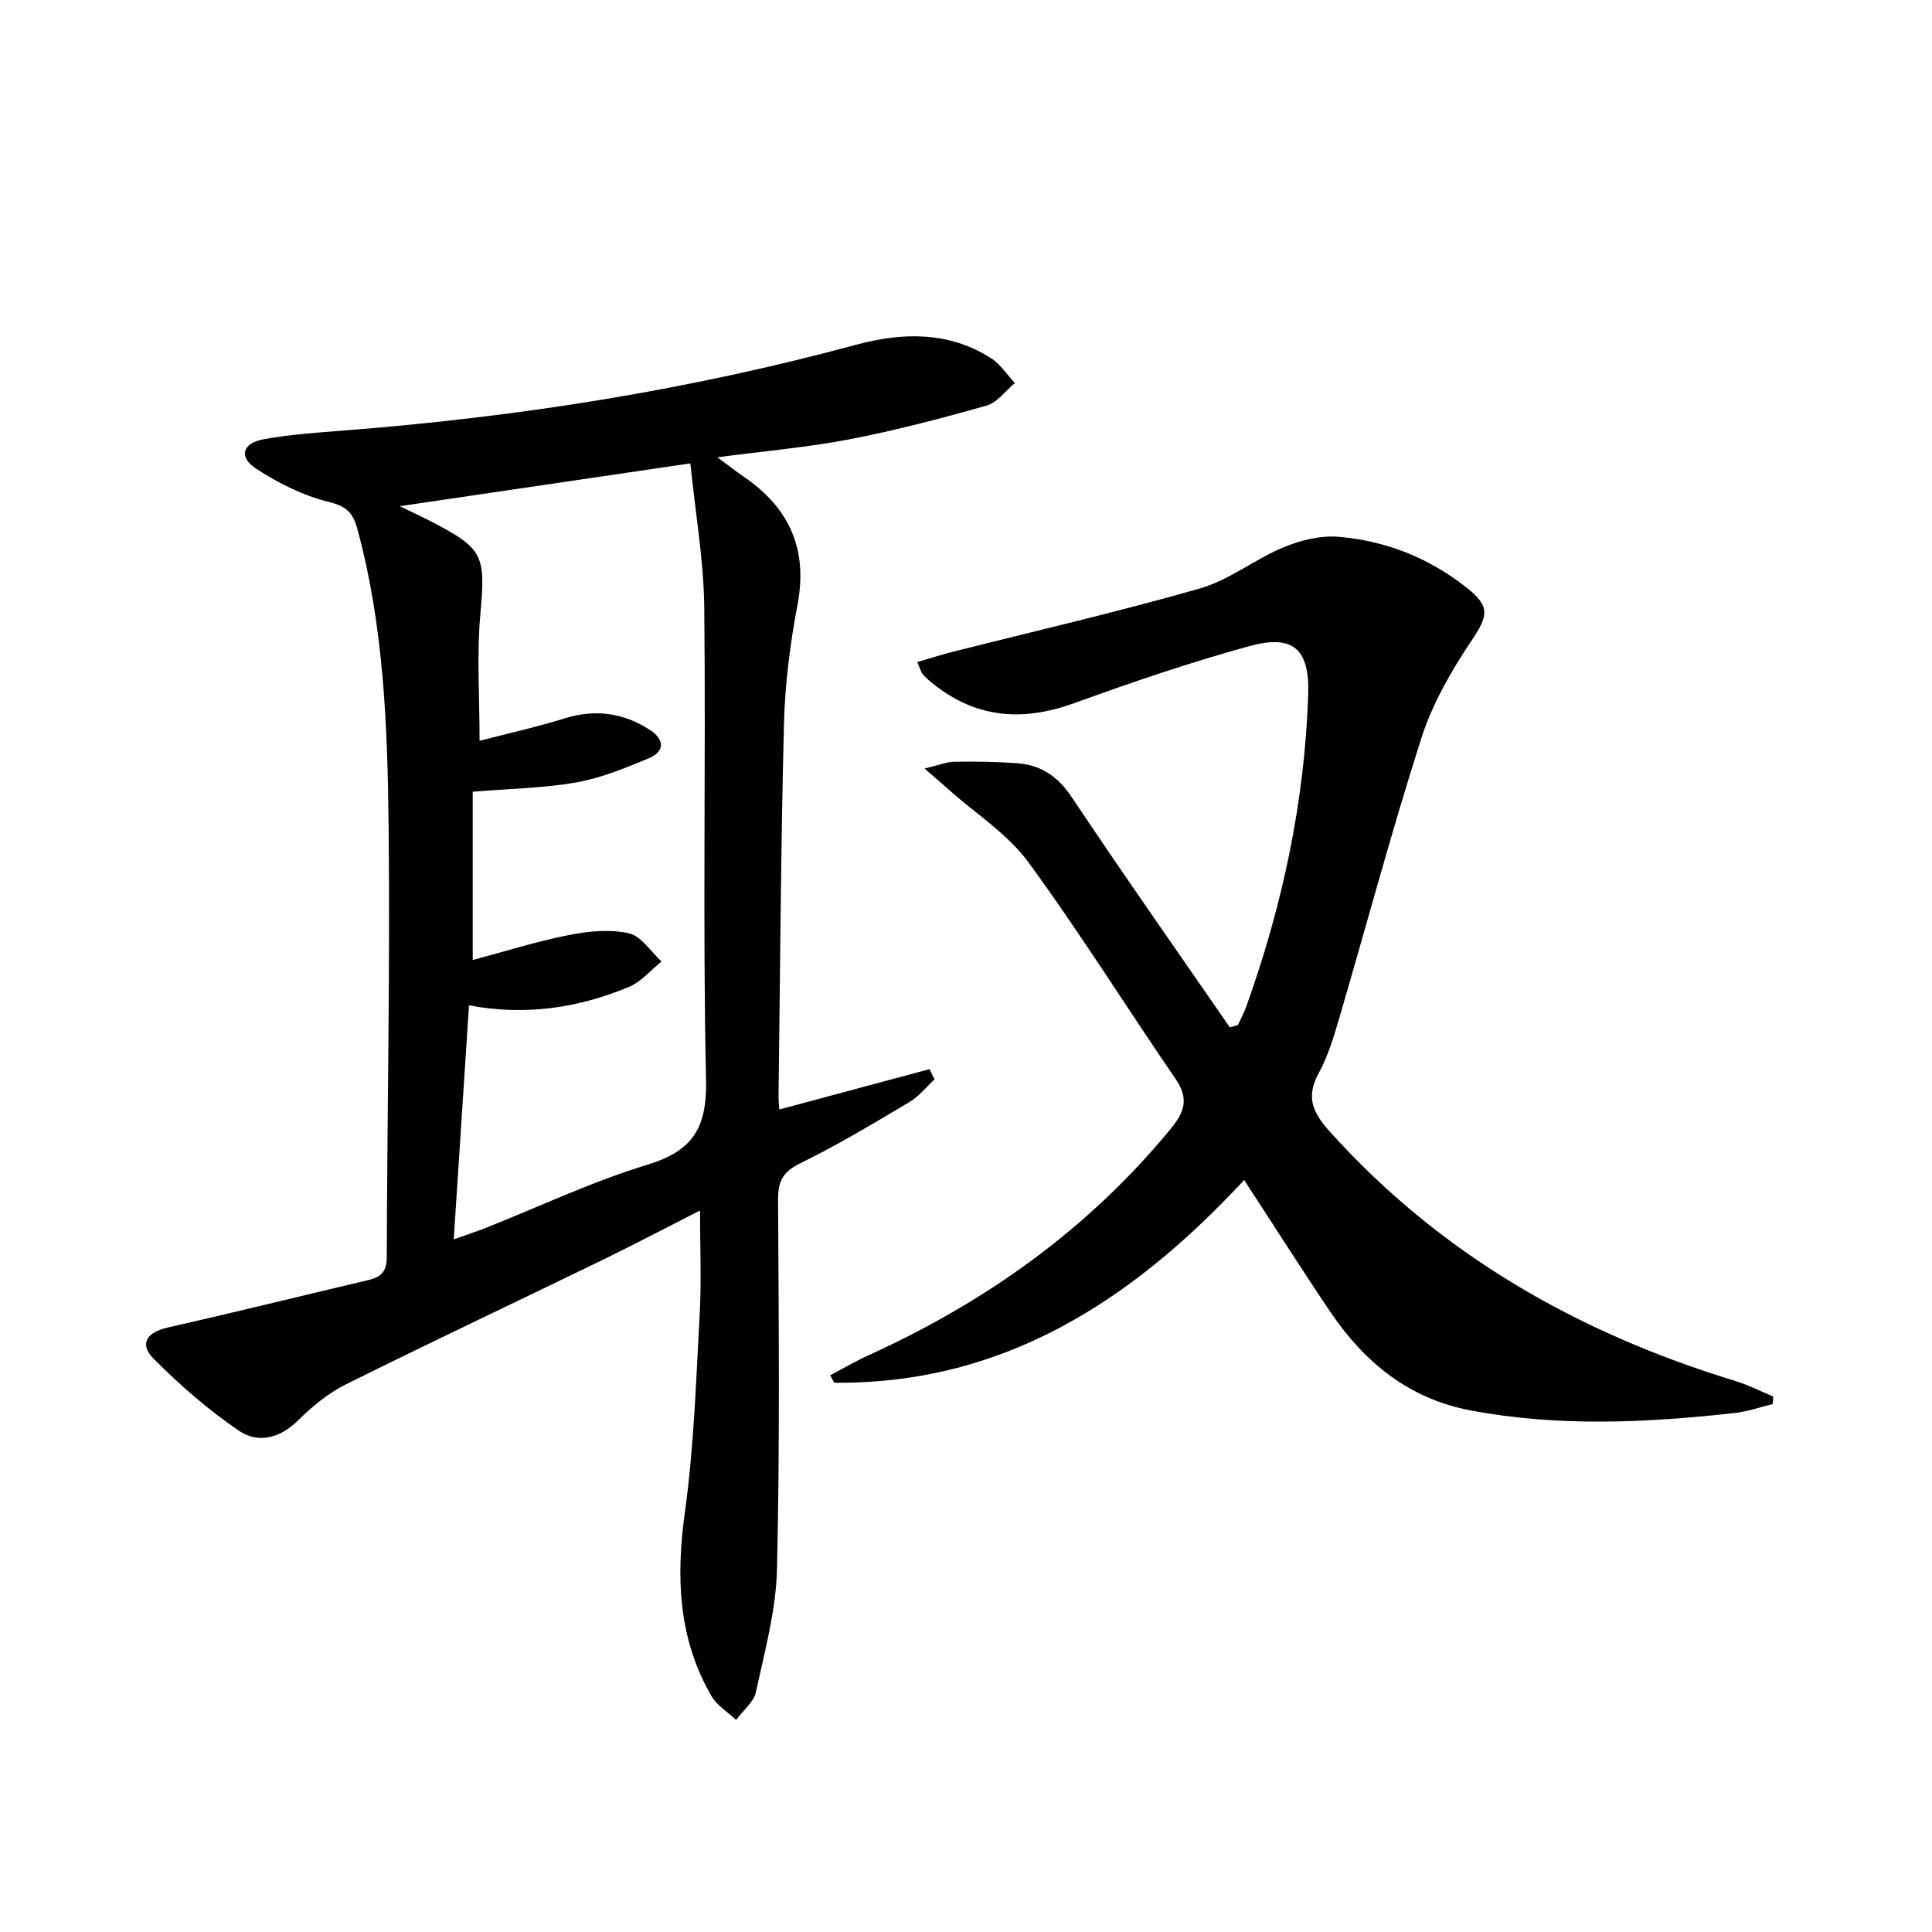
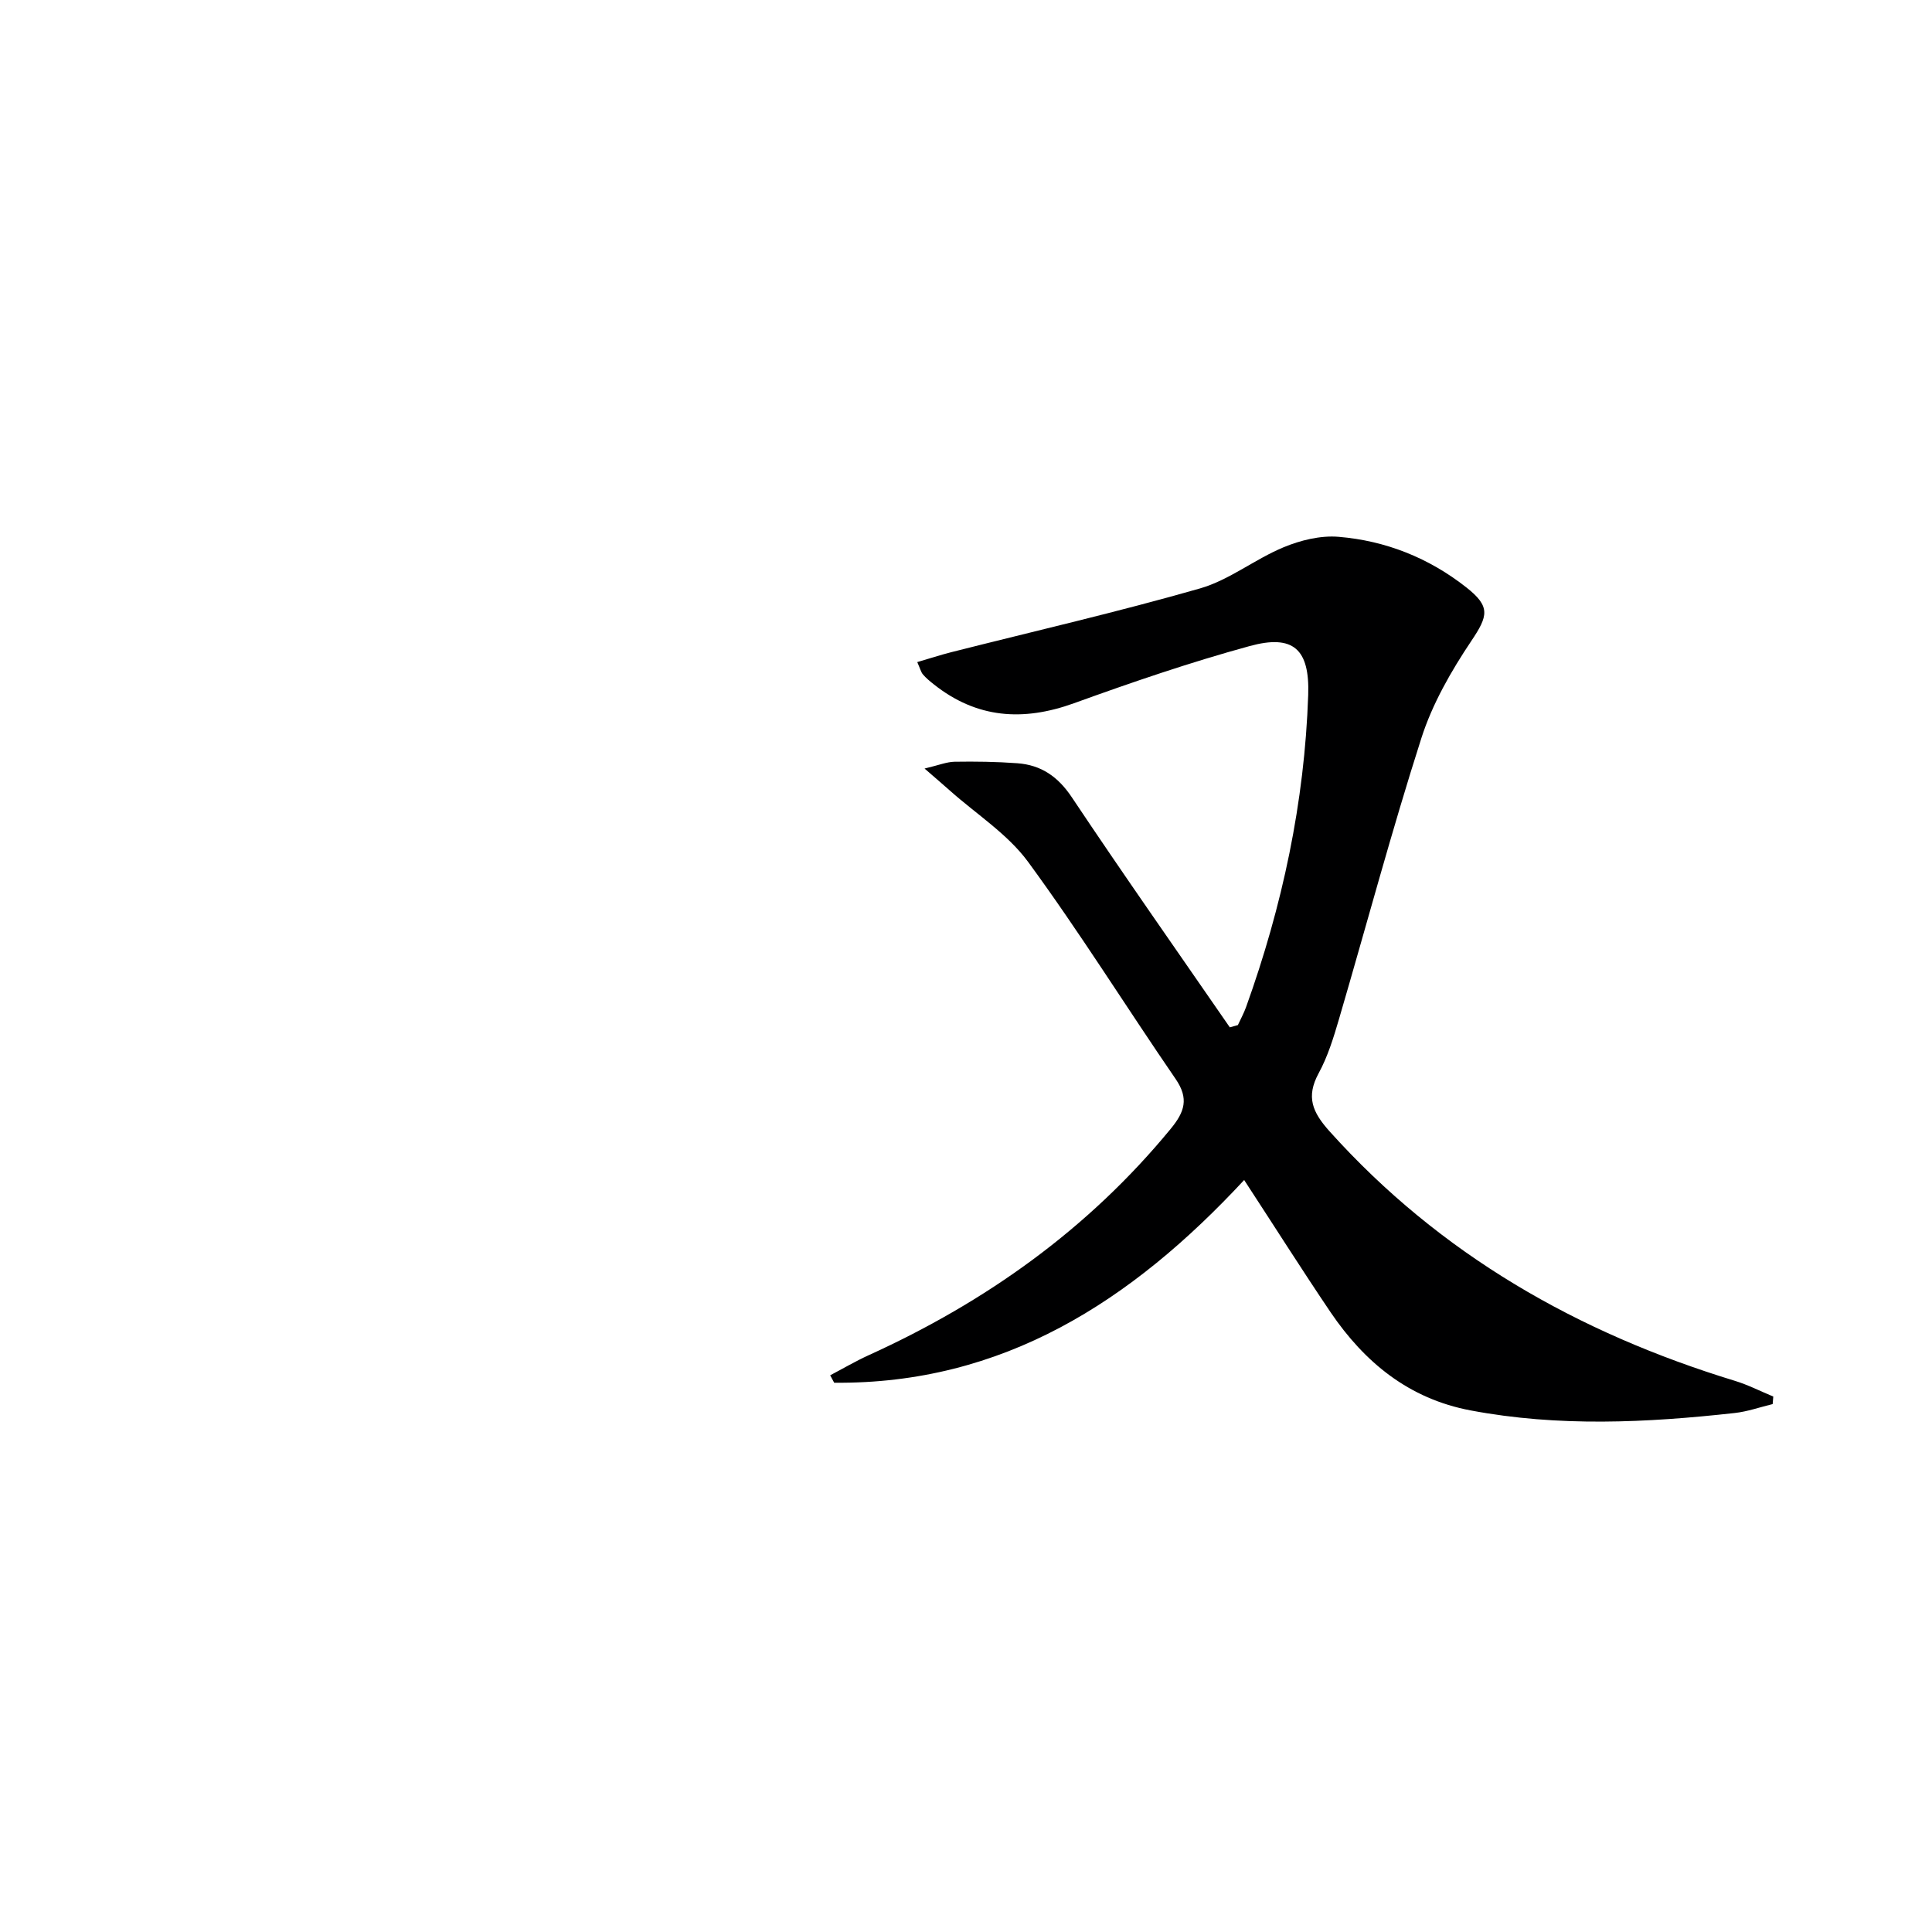
<svg xmlns="http://www.w3.org/2000/svg" enable-background="new 0 0 400 400" viewBox="0 0 400 400">
-   <path d="m144.93 250.62c-6.86 3.48-13.57 7.02-20.39 10.34-17.63 8.57-35.36 16.92-52.91 25.65-3.65 1.82-7 4.58-9.92 7.47-3.77 3.73-8.3 4.82-12.21 2.16-6.36-4.33-12.28-9.47-17.71-14.95-3.03-3.06-1.36-5.47 2.91-6.43 13.89-3.15 27.71-6.57 41.58-9.84 2.58-.61 3.79-1.73 3.8-4.73.07-29.64.7-59.29.38-88.92-.22-20.75-.96-41.54-6.46-61.81-.93-3.44-2.27-4.74-5.97-5.65-5.29-1.31-10.47-3.91-15.06-6.92-3.6-2.36-2.78-5.24 1.55-6.03 5.53-1.02 11.19-1.4 16.82-1.84 35.83-2.78 71.17-8.34 105.9-17.74 9.54-2.58 19.15-2.82 27.93 2.77 1.95 1.24 3.31 3.41 4.95 5.16-1.94 1.6-3.64 4.03-5.85 4.66-9.39 2.66-18.86 5.15-28.43 6.99-8.61 1.66-17.4 2.41-27.32 3.72 2.22 1.63 3.78 2.86 5.42 3.98 9.46 6.46 13.38 15 11.17 26.59-1.55 8.13-2.59 16.45-2.8 24.72-.65 25.63-.79 51.28-1.12 76.92-.01.82.09 1.65.15 2.82 10.47-2.81 20.78-5.58 31.09-8.35.35.7.7 1.41 1.06 2.11-1.71 1.58-3.21 3.51-5.17 4.68-7.43 4.41-14.86 8.9-22.61 12.68-3.6 1.76-4.64 3.69-4.62 7.53.14 25.5.38 51-.22 76.49-.2 8.52-2.54 17.03-4.36 25.45-.46 2.13-2.7 3.87-4.12 5.79-1.73-1.64-3.97-2.99-5.11-4.97-6.9-11.94-7.34-24.67-5.47-38.13 1.89-13.63 2.31-27.48 3.07-41.25.36-6.79.05-13.62.05-21.12zm-45.64-97.24c5.86-1.53 11.82-2.85 17.62-4.65 6.33-1.97 12.15-1.16 17.61 2.37 3.03 1.96 3.24 4.46-.23 5.91-4.87 2.03-9.88 4.08-15.03 4.99-6.76 1.19-13.72 1.28-21.39 1.92v34.84c6.59-1.75 13.15-3.83 19.86-5.16 4.06-.81 8.51-1.25 12.46-.38 2.56.57 4.54 3.8 6.77 5.84-2.24 1.8-4.22 4.23-6.76 5.28-10.42 4.32-21.28 6.02-33.1 3.81-1.05 16.1-2.08 31.84-3.16 48.45 3.01-1.08 4.88-1.68 6.69-2.4 11.1-4.41 21.97-9.57 33.36-13.04 9.45-2.88 12.41-7.62 12.19-17.59-.72-32.58-.02-65.2-.37-97.79-.11-9.86-1.86-19.71-2.88-29.84-20.19 2.97-39.57 5.83-60.16 8.86 2.88 1.4 4.64 2.21 6.36 3.1 11.1 5.73 11.4 7.05 10.31 19.45-.75 8.34-.15 16.8-.15 26.03z" fill="#000001" />
  <path d="m257.59 244.31c-23.37 25.17-49.97 42.29-84.88 41.97-.28-.51-.55-1.03-.83-1.54 2.65-1.39 5.23-2.91 7.95-4.15 24.3-11.04 45.51-26.14 62.56-46.89 2.87-3.49 3.8-6.25 1.01-10.31-10.25-14.93-19.83-30.33-30.53-44.93-4.22-5.76-10.69-9.87-16.14-14.72-1.4-1.25-2.84-2.47-5.31-4.62 2.95-.7 4.58-1.38 6.22-1.41 4.32-.07 8.66-.01 12.98.31 4.92.36 8.42 2.75 11.29 7.05 10.69 16.02 21.77 31.78 32.71 47.63.56-.16 1.12-.31 1.67-.47.57-1.24 1.23-2.44 1.69-3.71 7.52-20.91 12.12-42.43 12.87-64.66.32-9.49-3.1-12.57-12.12-10.1-12.29 3.36-24.39 7.5-36.38 11.84-10.56 3.81-20.16 3.14-29.06-3.95-.78-.62-1.56-1.26-2.2-2.01-.41-.47-.56-1.17-1.18-2.56 2.51-.73 4.75-1.47 7.03-2.05 17.18-4.35 34.47-8.32 51.5-13.2 6.07-1.74 11.35-6.05 17.28-8.51 3.52-1.47 7.67-2.49 11.41-2.18 9.77.81 18.72 4.37 26.49 10.5 5.02 3.96 4.47 5.89 1 11.06-4.18 6.24-8.07 13.02-10.34 20.12-6.17 19.25-11.38 38.81-17.07 58.22-1.12 3.81-2.31 7.7-4.19 11.15-2.66 4.9-1.32 8.06 2.26 12.05 22.93 25.52 51.45 41.73 83.92 51.65 2.72.83 5.3 2.16 7.94 3.25-.04.52-.09 1.04-.13 1.56-2.62.63-5.21 1.56-7.88 1.85-18.24 2.02-36.46 2.9-54.66-.54-12.77-2.41-21.92-9.92-28.98-20.31-5.95-8.81-11.63-17.79-17.9-27.39z" fill="#000001" />
</svg>